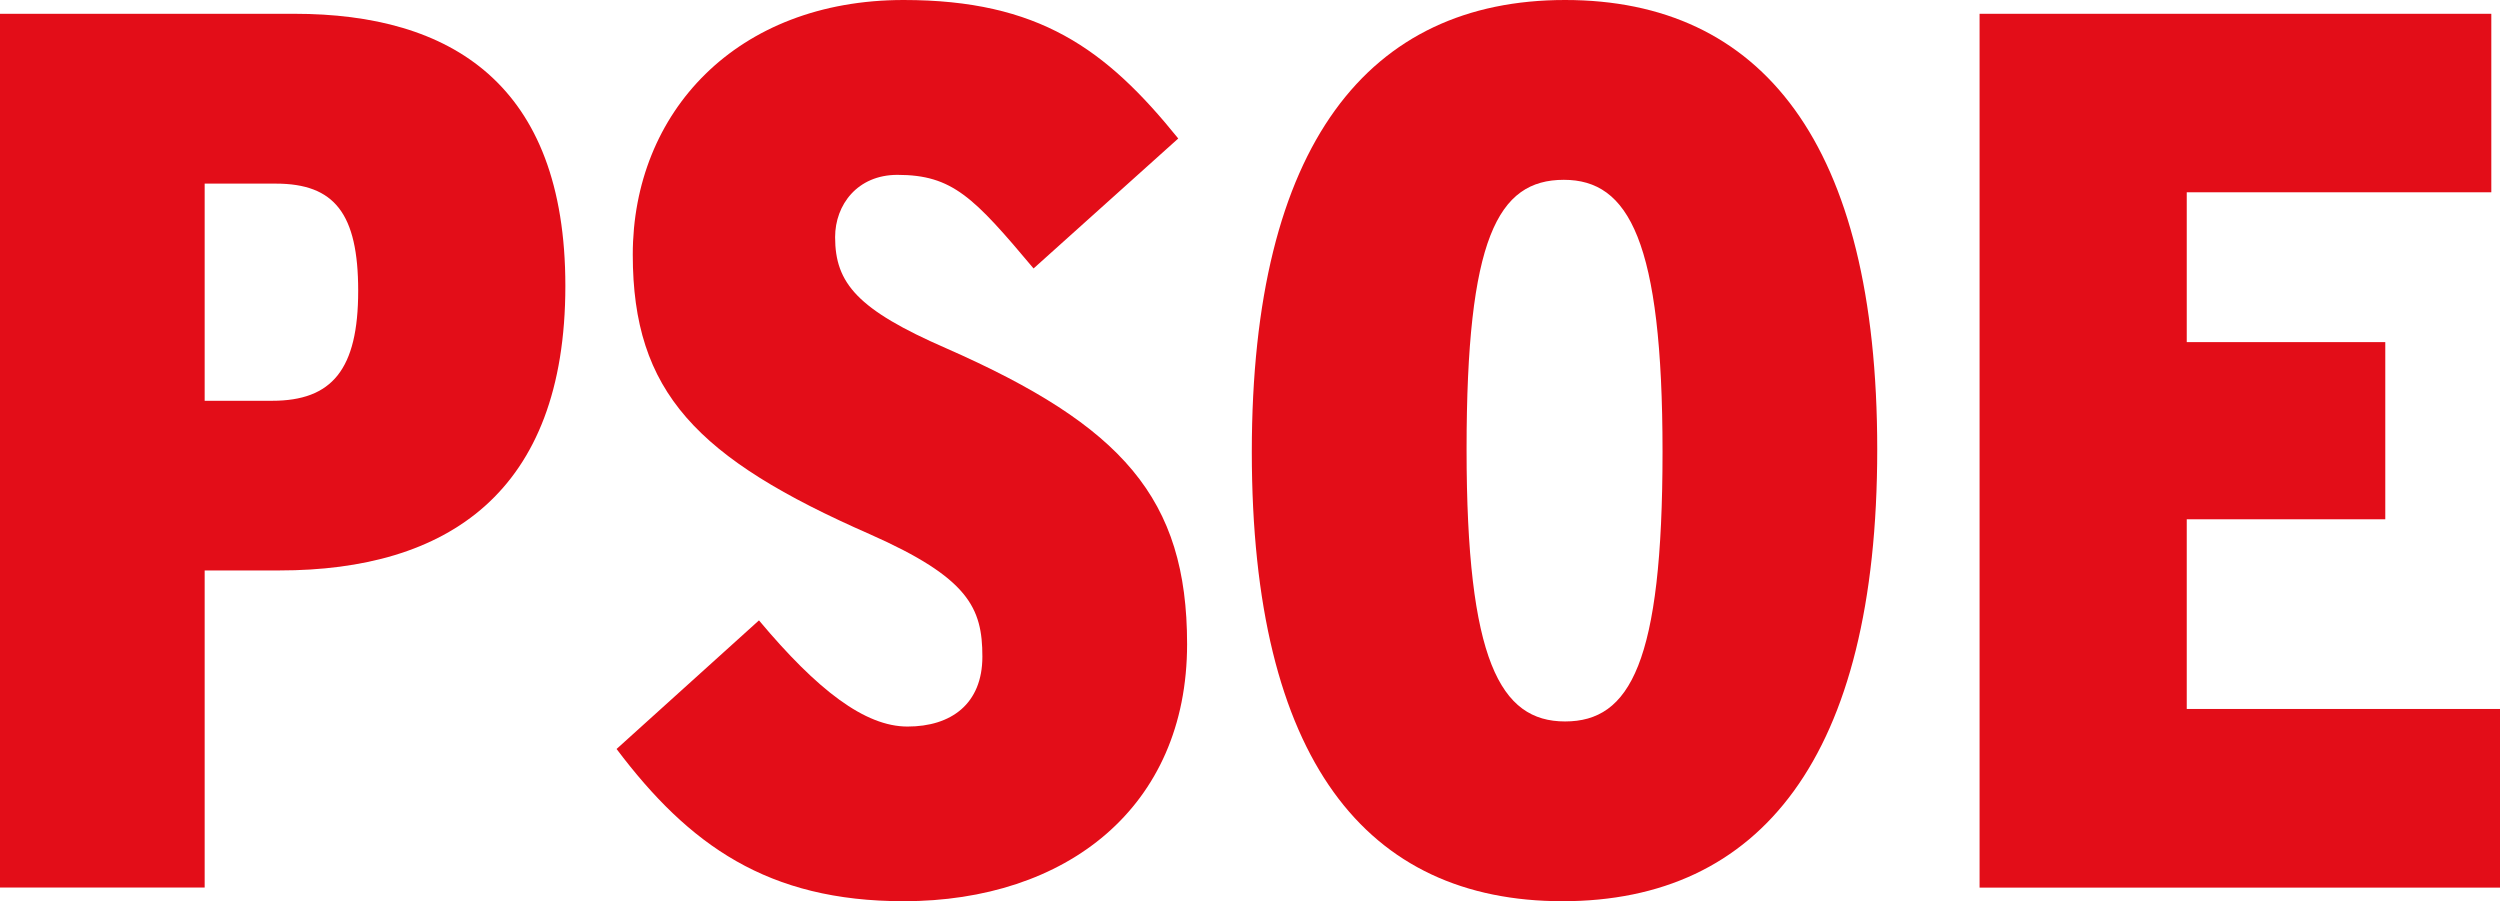
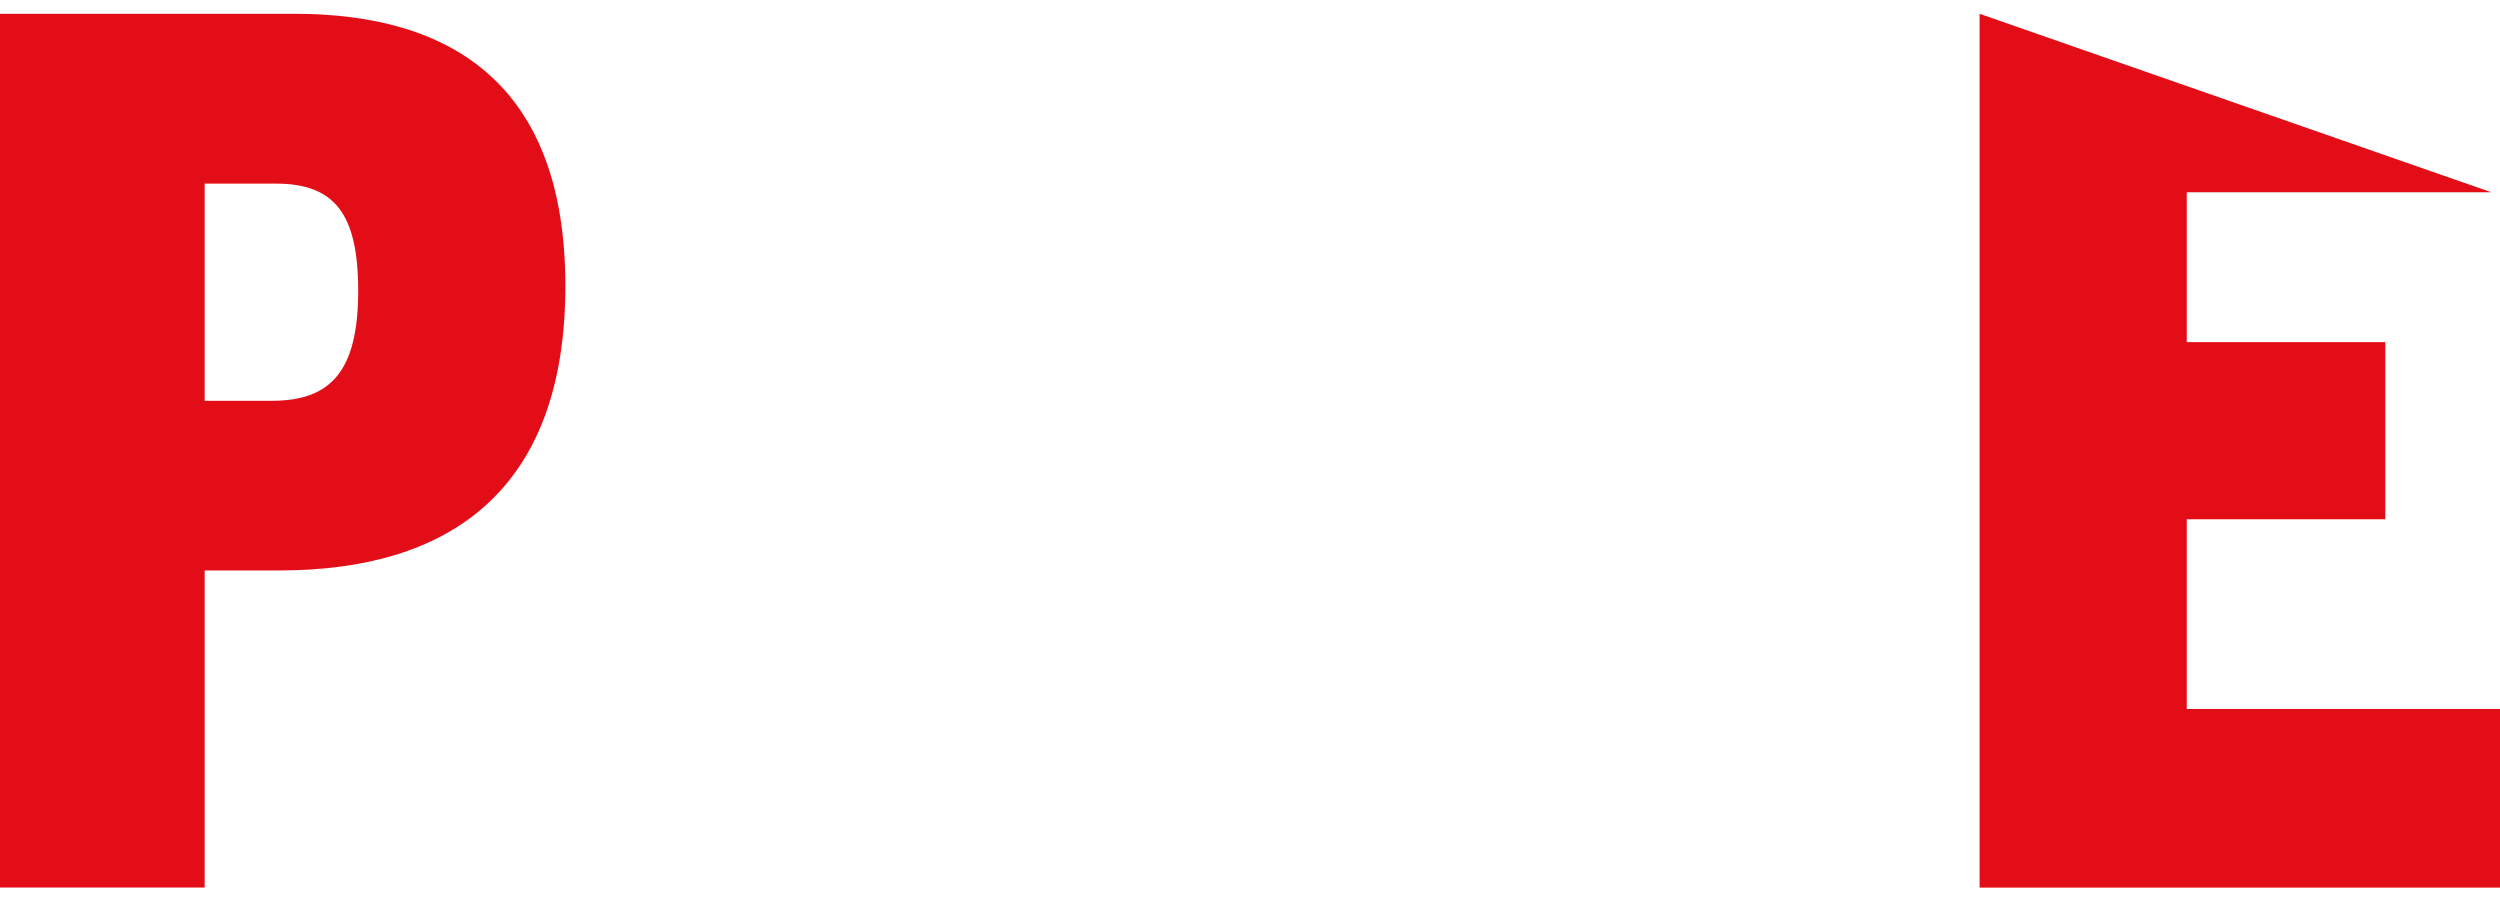
<svg xmlns="http://www.w3.org/2000/svg" version="1.1" width="162.401" height="58.543" id="svg1" overflow="hidden">
  <defs id="defs1" />
  <g id="g1" transform="matrix(1,0,0,1,-159.214,-50.443)">
    <path d=" M 195.94 69.014 C 195.94 55.882 188.484 51.339 178.342 51.339 L 159.214 51.339 L 159.214 108.096 L 172.509 108.096 L 172.509 87.499 L 177.369 87.499 C 188.238 87.499 195.94 82.47 195.94 69.014 M 182.482 69.337 C 182.482 74.448 180.784 76.478 176.893 76.478 L 172.509 76.478 L 172.509 62.371 L 177.133 62.371 C 180.943 62.371 182.482 64.313 182.482 69.337" id="path1" fill="#E30D18" fill-rule="evenodd" clip-rule="evenodd" />
-     <path d=" M 236.328 92.286 C 236.328 82.8 232.113 78.099 220.677 73.067 C 214.919 70.557 213.463 68.848 213.463 65.849 C 213.463 63.74 214.918 61.802 217.51 61.802 C 221.084 61.802 222.467 63.251 226.355 67.882 L 235.753 59.44 C 231.052 53.607 226.672 50.443 217.917 50.443 C 207.05 50.443 200.319 57.749 200.319 66.984 C 200.319 75.911 204.463 80.209 215.733 85.152 C 222.139 87.988 223.03 89.932 223.03 93.097 C 223.03 96.175 220.993 97.64 218.166 97.64 C 215.407 97.64 212.322 95.286 208.517 90.743 L 199.267 99.097 C 203.97 105.34 209.083 108.986 217.918 108.986 C 228.46 108.986 236.328 102.906 236.328 92.286" id="path2" fill="#E30D18" fill-rule="evenodd" clip-rule="evenodd" />
-     <path d=" M 281.16 79.634 C 281.16 59.691 273.618 50.443 260.88 50.443 C 248.155 50.443 240.532 59.771 240.532 79.799 C 240.532 99.828 247.986 108.986 260.719 108.986 C 273.535 108.986 281.16 99.67 281.16 79.634 M 267.213 79.799 C 267.213 93.5 265.099 97.309 260.88 97.309 C 256.67 97.309 254.483 93.341 254.483 79.634 C 254.483 65.933 256.502 62.124 260.803 62.124 C 265.017 62.124 267.213 66.094 267.213 79.799" id="path3" fill="#E30D18" fill-rule="evenodd" clip-rule="evenodd" />
-     <path d=" M 301.266 96.498 L 301.266 84.176 L 314.163 84.176 L 314.163 72.667 L 301.266 72.667 L 301.266 62.934 L 321.051 62.934 L 321.051 51.339 L 287.808 51.339 L 287.808 108.103 L 321.615 108.103 L 321.615 96.498 Z" id="polygon3" fill="#E30D18" fill-rule="evenodd" clip-rule="evenodd" />
+     <path d=" M 301.266 96.498 L 301.266 84.176 L 314.163 84.176 L 314.163 72.667 L 301.266 72.667 L 301.266 62.934 L 321.051 62.934 L 287.808 51.339 L 287.808 108.103 L 321.615 108.103 L 321.615 96.498 Z" id="polygon3" fill="#E30D18" fill-rule="evenodd" clip-rule="evenodd" />
  </g>
</svg>